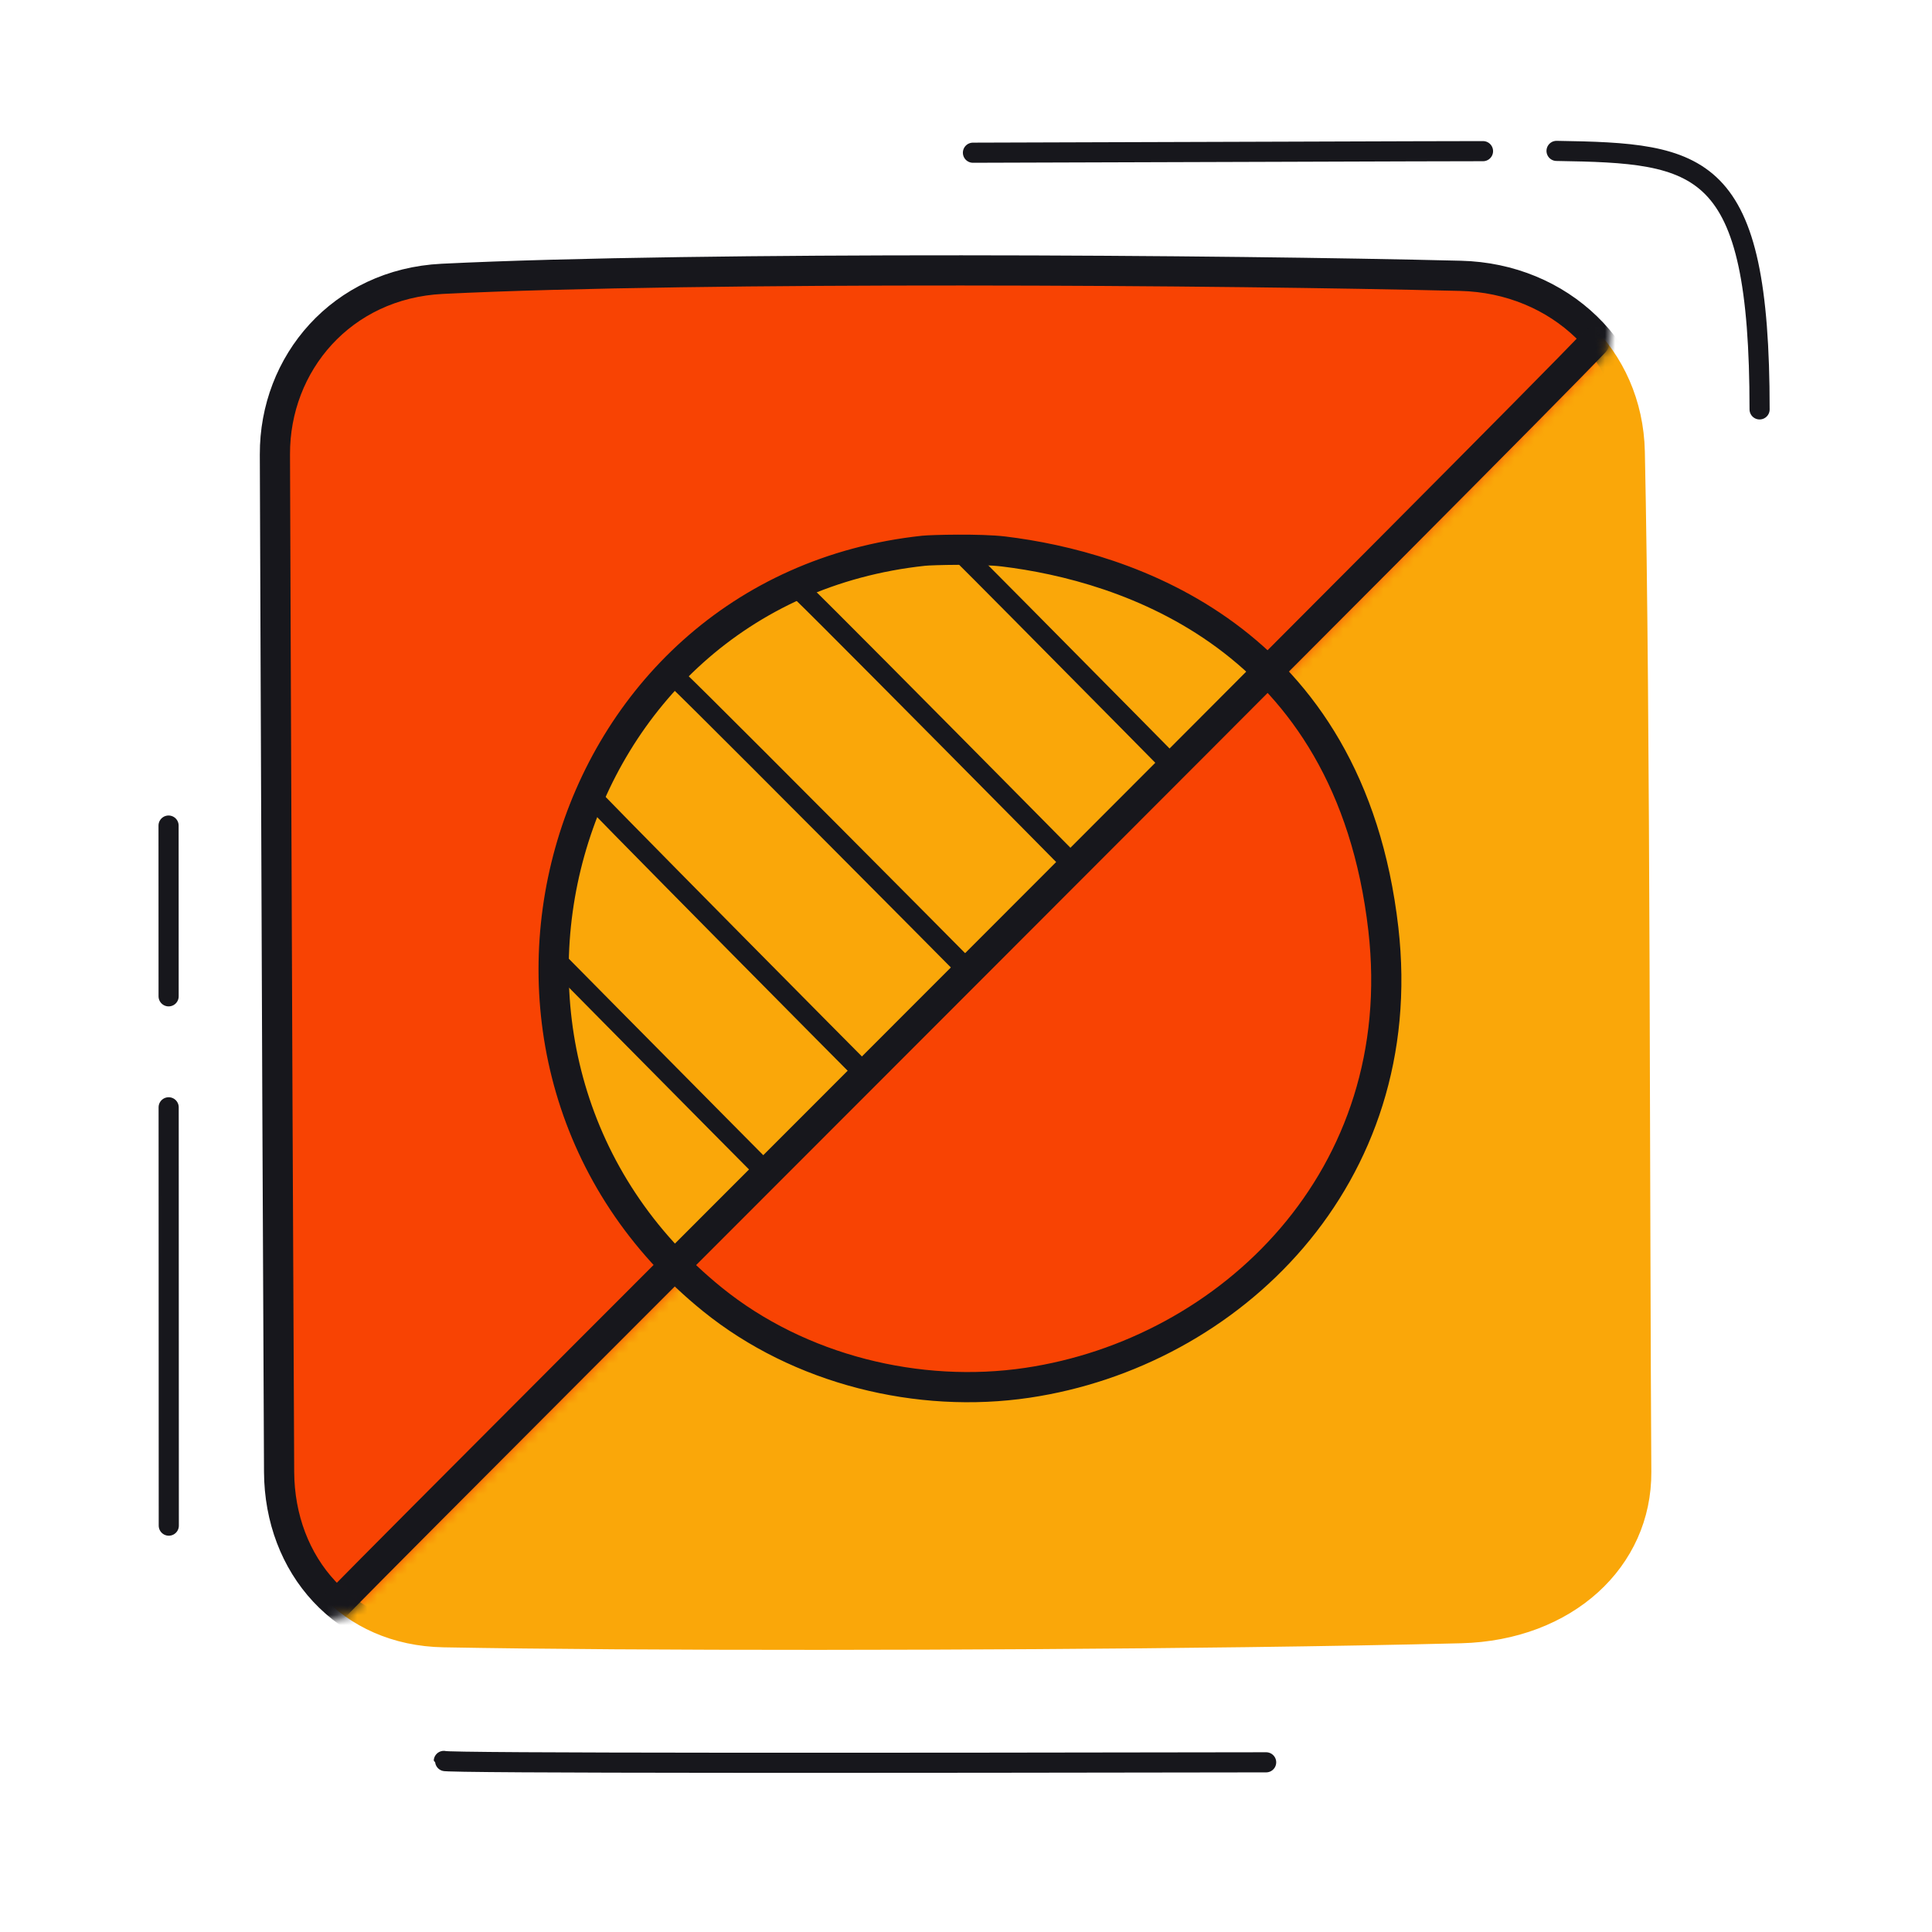
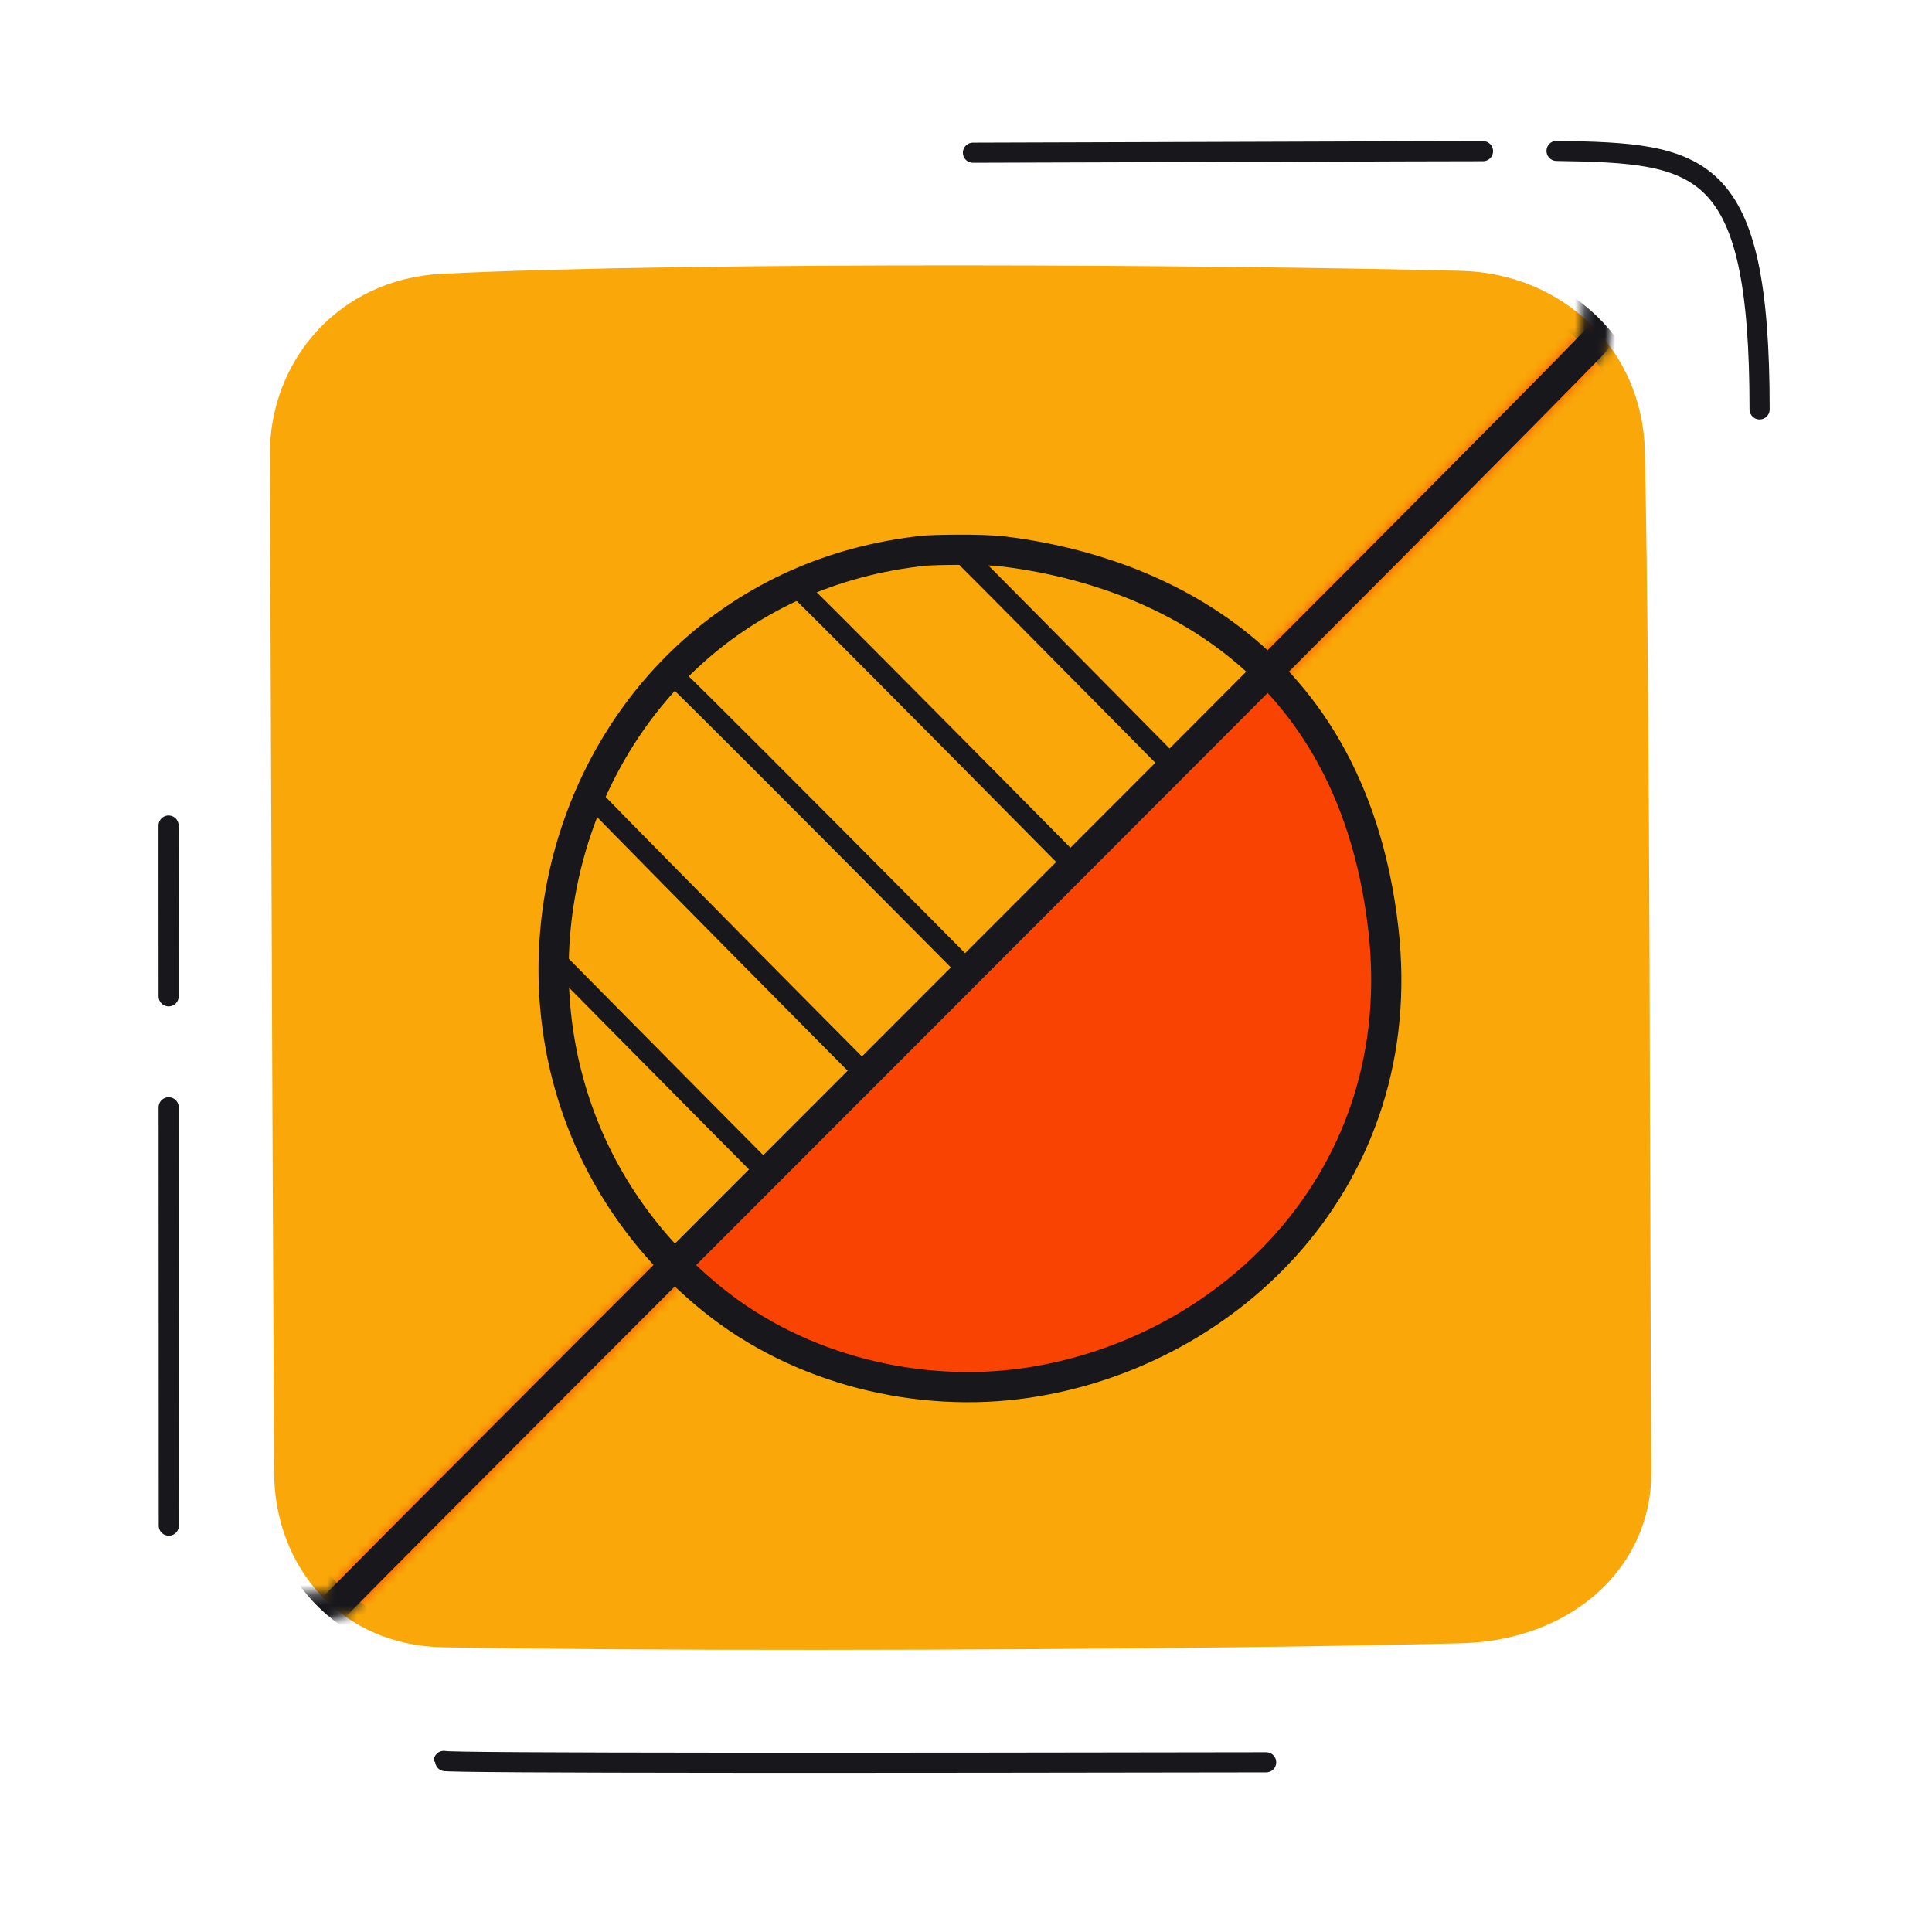
<svg xmlns="http://www.w3.org/2000/svg" xmlns:xlink="http://www.w3.org/1999/xlink" width="192" height="192" style="width:100%;height:100%;transform:translate3d(0,0,0);content-visibility:visible" viewBox="0 0 192 192">
  <defs>
    <mask id="H" mask-type="alpha">
      <use xlink:href="#a" />
    </mask>
    <mask id="F" mask-type="alpha">
      <use xlink:href="#b" />
    </mask>
    <mask id="D" mask-type="alpha" maskUnits="userSpaceOnUse">
      <g filter="url(#c)">
        <path fill="#fff" d="M0 0h192v192H0z" opacity="0" />
        <use xlink:href="#d" />
      </g>
    </mask>
    <mask id="B" mask-type="alpha">
      <use xlink:href="#e" />
    </mask>
    <mask id="z" mask-type="alpha">
      <use xlink:href="#f" />
    </mask>
    <mask id="w" mask-type="alpha">
      <use xlink:href="#g" />
    </mask>
    <mask id="v" mask-type="alpha">
      <use xlink:href="#h" />
    </mask>
    <mask id="s">
      <path fill="#fff" d="M-8.25-14h192v192h-192z" />
      <path d="m16 10 2.75 142L161 10zm142.5 143.5-69.375 63 142.25-142z" />
    </mask>
    <mask id="q" mask-type="alpha" maskUnits="userSpaceOnUse">
      <g filter="url(#i)">
        <path fill="#fff" d="M0 0h192v192H0z" opacity="0" />
        <use xlink:href="#j" />
      </g>
    </mask>
    <mask id="p" mask-type="alpha">
      <use xlink:href="#k" />
    </mask>
    <mask id="o" mask-type="alpha">
      <use xlink:href="#l" />
    </mask>
    <clipPath id="m">
      <path d="M0 0h192v192H0z" />
    </clipPath>
    <clipPath id="x">
      <path d="M0 0h192v192H0z" />
    </clipPath>
    <clipPath id="E">
      <path d="M0 0h192v192H0z" />
    </clipPath>
    <clipPath id="G">
      <path d="M0 0h192v192H0z" />
    </clipPath>
    <clipPath id="y">
      <path d="M0 0h192v192H0z" />
    </clipPath>
    <clipPath id="C">
      <path d="M0 0h192v192H0z" />
    </clipPath>
    <clipPath id="n">
      <path d="M0 0h192v192H0z" />
    </clipPath>
    <clipPath id="t">
      <path d="M0 0h192v192H0z" />
    </clipPath>
    <clipPath id="u">
      <path fill="#fff" d="m24 24 2.75 142L169 24zm145.5 140.5-69.375 63 142.25-142z" />
    </clipPath>
    <clipPath id="r">
      <path d="M0 0h192v192H0z" />
    </clipPath>
    <g id="b" style="display:none">
      <path />
      <path fill-opacity="0" />
    </g>
    <g id="a" style="display:none">
      <path fill-opacity="0" />
      <path />
    </g>
    <g id="f" style="display:none">
      <path />
      <path fill-opacity="0" />
    </g>
    <g id="e" style="display:none">
-       <path class="tertiary" />
      <path fill-opacity="0" stroke-linecap="round" stroke-linejoin="round" class="primary" />
    </g>
    <g id="k" style="display:none">
      <path fill-opacity="0" stroke="#17171C" stroke-linecap="round" stroke-linejoin="round" stroke-width="3" d="m358.994 105.244-69.5 183.001-147.5 42s-42.425-102.481-40.896-104.04c1.528-1.557 4.254-4.306 7.894-7.965 28.08-28.214 110.547-110.507 117.124-117.522z" class="primary" />
-       <path fill="red" d="m358.994 105.244-69.5 183.001-147.5 42s-42.425-102.481-40.896-104.04c1.528-1.557 4.254-4.306 7.894-7.965 28.08-28.214 110.547-110.507 117.124-117.522z" />
    </g>
    <g id="l" style="display:block">
      <path fill-opacity="0" stroke="#17171C" stroke-linecap="round" stroke-linejoin="round" stroke-width="3" d="M166.329-38.49h-234.5l-5.5 199s105.575.519 107.104-1.04c1.528-1.557 4.254-4.306 7.894-7.965 28.08-28.214 110.547-110.507 117.124-117.522z" class="primary" />
-       <path fill="red" d="M166.329-38.49h-234.5l-5.5 199s105.575.519 107.104-1.04c1.528-1.557 4.254-4.306 7.894-7.965 28.08-28.214 110.547-110.507 117.124-117.522z" />
    </g>
    <path id="d" style="display:none" />
    <path id="g" fill="red" d="M-68.143-50.012c-.034-9.034 6.634-16.951 16.625-17.445 6.35-.314 14.572-.528 23.722-.661 17.453-.255 38.281-.214 55.924-.009 8.06.094 15.455.222 21.56.372 9.832.241 17.599 7.539 17.812 17.477.138 6.47.237 14.42.31 23.108.148 17.472.192 37.93.241 55.323.025 8.658.051 16.555.092 22.95.058 9.166-7.608 16.259-18.407 16.535-6.125.155-13.445.286-21.396.388-26.551.341-60.135.37-79.712.016-9.897-.18-16.305-7.668-16.355-16.928-.102-19.261-.233-52.102-.33-78.035-.034-8.744-.062-16.703-.086-23.091" style="display:block" transform="translate(95.464 95.167)" />
    <path id="h" fill="red" d="M-68.143-50.012c-.034-9.034 6.634-16.951 16.625-17.445 6.35-.314 14.572-.528 23.722-.661 17.453-.255 38.281-.214 55.924-.009 8.06.094 15.455.222 21.56.372 9.832.241 17.599 7.539 17.812 17.477.138 6.47.237 14.42.31 23.108.148 17.472.192 37.93.241 55.323.025 8.658.051 16.555.092 22.95.058 9.166-7.608 16.259-18.407 16.535-6.125.155-13.445.286-21.396.388-26.551.341-60.135.37-79.712.016-9.897-.18-16.305-7.668-16.355-16.928-.102-19.261-.233-52.102-.33-78.035-.034-8.744-.062-16.703-.086-23.091" style="display:block" transform="translate(95.464 95.167)" />
    <path id="j" fill="#F84303" d="M-4.604-41.509c.799-.085 5.645-.206 7.949.073C15.3-39.988 37.743-33.13 41.084-3.897 43.906 20.79 25.827 38.189 5.708 41.178c-10.795 1.605-22.647-1.281-31.305-8.288C-54.475 9.52-41.508-37.553-4.604-41.509" style="display:block" transform="translate(96.394 96.242)" />
    <filter id="c" width="100%" height="100%" x="0%" y="0%" filterUnits="objectBoundingBox">
      <feComponentTransfer in="SourceGraphic">
        <feFuncA tableValues="1.0 0.0" type="table" />
      </feComponentTransfer>
    </filter>
    <filter id="i" width="100%" height="100%" x="0%" y="0%" filterUnits="objectBoundingBox">
      <feComponentTransfer in="SourceGraphic">
        <feFuncA tableValues="1.0 0.0" type="table" />
      </feComponentTransfer>
    </filter>
  </defs>
  <g clip-path="url(#m)">
    <g clip-path="url(#n)" style="display:block">
      <g style="display:block">
        <path fill="none" stroke="#FAA709" stroke-linecap="round" stroke-linejoin="round" d="M27.321 45.155c-.034-9.034 6.634-16.951 16.625-17.445 6.35-.314 14.572-.528 23.722-.661 17.453-.255 38.281-.214 55.924-.009 8.06.094 15.455.222 21.56.372 9.832.241 17.599 7.539 17.812 17.477.138 6.47.237 14.42.31 23.108.148 17.472.192 37.93.241 55.323.025 8.658.051 16.555.092 22.95.058 9.166-7.608 16.259-18.407 16.535-6.125.155-13.445.286-21.396.388-26.551.341-60.135.37-79.712.016-9.897-.18-16.305-7.668-16.355-16.928-.102-19.261-.233-52.102-.33-78.035-.034-8.744-.062-16.703-.086-23.091" class="secondary" />
        <path fill="#FAA709" d="M27.321 45.155c-.034-9.034 6.634-16.951 16.625-17.445 6.35-.314 14.572-.528 23.722-.661 17.453-.255 38.281-.214 55.924-.009 8.06.094 15.455.222 21.56.372 9.832.241 17.599 7.539 17.812 17.477.138 6.47.237 14.42.31 23.108.148 17.472.192 37.93.241 55.323.025 8.658.051 16.555.092 22.95.058 9.166-7.608 16.259-18.407 16.535-6.125.155-13.445.286-21.396.388-26.551.341-60.135.37-79.712.016-9.897-.18-16.305-7.668-16.355-16.928-.102-19.261-.233-52.102-.33-78.035-.034-8.744-.062-16.703-.086-23.091" class="secondary" />
      </g>
      <g mask="url(#o)" style="display:block">
        <path fill="#F84303" d="M27.321 45.155c-.034-9.034 6.634-16.951 16.625-17.445 6.35-.314 14.572-.528 23.722-.661 17.453-.255 38.281-.214 55.924-.009 8.06.094 15.455.222 21.56.372 9.832.241 17.599 7.539 17.812 17.477.138 6.47.237 14.42.31 23.108.148 17.472.192 37.93.241 55.323.025 8.658.051 16.555.092 22.95.058 9.166-7.608 16.259-18.407 16.535-6.125.155-13.445.286-21.396.388-26.551.341-60.135.37-79.712.016-9.897-.18-16.305-7.668-16.355-16.928-.102-19.261-.233-52.102-.33-78.035-.034-8.744-.062-16.703-.086-23.091" class="tertiary" />
        <path fill="none" stroke="#17171C" stroke-linecap="round" stroke-linejoin="round" stroke-width="3" d="M27.321 45.155c-.034-9.034 6.634-16.951 16.625-17.445 6.35-.314 14.572-.528 23.722-.661 17.453-.255 38.281-.214 55.924-.009 8.06.094 15.455.222 21.56.372 9.832.241 17.599 7.539 17.812 17.477.138 6.47.237 14.42.31 23.108.148 17.472.192 37.93.241 55.323.025 8.658.051 16.555.092 22.95.058 9.166-7.608 16.259-18.407 16.535-6.125.155-13.445.286-21.396.388-26.551.341-60.135.37-79.712.016-9.897-.18-16.305-7.668-16.355-16.928-.102-19.261-.233-52.102-.33-78.035-.034-8.744-.062-16.703-.086-23.091" class="primary" />
      </g>
      <g mask="url(#p)" style="display:none">
        <path fill="#F84303" d="M27.321 45.155c-.034-9.034 6.634-16.951 16.625-17.445 6.35-.314 14.572-.528 23.722-.661 17.453-.255 38.281-.214 55.924-.009 8.06.094 15.455.222 21.56.372 9.832.241 17.599 7.539 17.812 17.477.138 6.47.237 14.42.31 23.108.148 17.472.192 37.93.241 55.323.025 8.658.051 16.555.092 22.95.058 9.166-7.608 16.259-18.407 16.535-6.125.155-13.445.286-21.396.388-26.551.341-60.135.37-79.712.016-9.897-.18-16.305-7.668-16.355-16.928-.102-19.261-.233-52.102-.33-78.035-.034-8.744-.062-16.703-.086-23.091" class="tertiary" />
        <path fill="none" stroke="#17171C" stroke-linecap="round" stroke-linejoin="round" stroke-width="3" d="M27.321 45.155c-.034-9.034 6.634-16.951 16.625-17.445 6.35-.314 14.572-.528 23.722-.661 17.453-.255 38.281-.214 55.924-.009 8.06.094 15.455.222 21.56.372 9.832.241 17.599 7.539 17.812 17.477.138 6.47.237 14.42.31 23.108.148 17.472.192 37.93.241 55.323.025 8.658.051 16.555.092 22.95.058 9.166-7.608 16.259-18.407 16.535-6.125.155-13.445.286-21.396.388-26.551.341-60.135.37-79.712.016-9.897-.18-16.305-7.668-16.355-16.928-.102-19.261-.233-52.102-.33-78.035-.034-8.744-.062-16.703-.086-23.091" class="primary" />
      </g>
      <g mask="url(#q)" style="display:block">
        <g clip-path="url(#r)" transform="translate(8.25 14)">
          <g mask="url(#s)">
            <path fill="none" stroke="#17171C" stroke-linecap="round" stroke-linejoin="round" stroke-width="2.005" d="M-76.534 26.077c17.733 17.557 31.716 31.446 33.214 33.082M24.648-77.608c17.884 17.503 32.06 31.345 33.704 32.85m-95.914-32.886c35.414 34.781 91.236 89.618 95.994 94.1M-77.364-35.837c35.488 35.02 91.072 89.714 95.648 94.358M-76.447 4.496c26.944 26.721 51.866 51.493 54.714 54.639M2.323-77.791c27.346 26.617 52.946 51.482 56.134 54.369M-58.348-77.353C-26.413-45.913 54.932 34.638 58.03 37.863M-77.273-54.679C-43.99-21.765 34.648 55.038 37.804 58.07M-76.672-16.532C-41.423 18.086-3.592 55.235-.382 58.74M-18.404-78.045C16.732-43.675 54.813-6.484 58.35-3.244M-72.619-71.083C-46.235-44.561 50.24 50.341 52.991 52.919" class="primary" style="display:block" transform="translate(96.213 90.49)" />
          </g>
        </g>
      </g>
      <path fill="#F84303" d="M-4.604-41.509c.799-.085 5.645-.206 7.949.073C15.3-39.988 37.743-33.13 41.084-3.897 43.906 20.79 25.827 38.189 5.708 41.178c-10.795 1.605-22.647-1.281-31.305-8.288C-54.475 9.52-41.508-37.553-4.604-41.509" class="tertiary" style="display:block" transform="translate(96.394 96.242)" />
      <g clip-path="url(#t)" style="display:block">
        <g clip-path="url(#u)">
          <path fill="#FAA709" d="M91.789 54.733c.799-.085 5.645-.206 7.949.073 11.955 1.448 34.398 8.306 37.739 37.539 2.822 24.687-15.257 42.086-35.376 45.075-10.795 1.605-22.647-1.281-31.305-8.288-28.878-23.37-15.911-70.443 20.993-74.399" class="secondary" style="display:block" />
          <path fill="none" stroke="#17171C" stroke-linecap="round" stroke-linejoin="round" stroke-width="2.005" d="M10.641 51.364C-4.743 35.949-27.454 12.975-30.777 9.605m82.469 2.204C36.424-3.717 13.038-27.393 9.613-30.769m18.013 79.395C11.16 32.365-23.466-2.689-26.713-6.069m75.476 34.814C32.868 12.469-2.638-23.417-6.061-26.705M39.557 40.44c-16.59-17.025-55.242-55.881-58.025-58.49" class="primary" style="display:block" transform="translate(85.86 85.636)" />
        </g>
      </g>
      <path fill="none" stroke="#17171C" stroke-linecap="round" stroke-linejoin="round" stroke-width="3" d="M-4.604-41.509c.799-.085 5.645-.206 7.949.073C15.3-39.988 37.743-33.13 41.084-3.897 43.906 20.79 25.827 38.189 5.708 41.178c-10.795 1.605-22.647-1.281-31.305-8.288C-54.475 9.52-41.508-37.553-4.604-41.509" class="primary" style="display:block" transform="translate(96.394 96.242)" />
      <path fill="none" stroke="#17171C" stroke-linecap="round" stroke-linejoin="round" stroke-width="2" d="M11.69-12.816c-5.822 0-28.885.099-50.69.155m78.176 25.509c0-24.798-5.735-25.461-20.178-25.689" class="primary" style="display:block" transform="translate(135.69 27.837)" />
      <path fill="none" stroke="#17171C" stroke-linecap="round" stroke-linejoin="round" stroke-width="2" d="M40.57-.009C5.372.051-41.162.097-41.153-.148" class="primary" style="display:block" transform="translate(85.258 175.146)" />
      <path fill="none" stroke="#17171C" stroke-linecap="round" stroke-linejoin="round" stroke-width="2.001" d="m-9.15-50.785-.005-16.969" class="primary" style="display:block" transform="translate(25.907 149.798)" />
      <path fill="none" stroke="#17171C" stroke-linecap="round" stroke-linejoin="round" stroke-width="2.001" d="m16.774 151.616-.013-41.573" class="primary" style="display:block" />
      <g mask="url(#v)" style="display:block">
        <path fill="none" stroke="#17171C" stroke-linecap="round" stroke-linejoin="round" stroke-width="3" d="M101.098 226.206c13.315-13.575 117.59-117.563 125.018-125.488" class="primary" />
      </g>
      <g mask="url(#w)" style="display:block">
        <path fill="none" stroke="#17171C" stroke-linecap="round" stroke-linejoin="round" stroke-width="3" d="M33.433 159.47C46.748 145.897 151.023 41.909 158.45 33.984" class="primary" />
      </g>
    </g>
    <g clip-path="url(#x)" style="display:none">
      <g style="display:none">
        <path fill="none" class="secondary" />
-         <path class="secondary" />
      </g>
      <g clip-path="url(#y)" mask="url(#z)" style="display:none">
        <g mask="url(#B)" style="display:none">
          <path class="tertiary" />
          <path fill="none" class="primary" />
        </g>
        <path class="tertiary" style="display:none" />
        <g fill="none" clip-path="url(#C)" mask="url(#D)" style="display:none">
          <path class="primary" style="display:none" />
          <path class="primary" style="display:none" />
          <path class="primary" style="display:none" />
          <path class="primary" style="display:none" />
          <path class="primary" style="display:none" />
          <path class="primary" style="display:none" />
          <path class="primary" style="display:none" />
          <path class="primary" style="display:none" />
          <path class="primary" style="display:none" />
          <path class="primary" style="display:none" />
          <path class="primary" style="display:none" />
        </g>
      </g>
      <g clip-path="url(#E)" mask="url(#F)" style="display:none">
        <g clip-path="url(#G)" mask="url(#H)" style="display:none">
          <path class="secondary" style="display:none" />
          <path fill="none" class="primary" style="display:none" />
          <path fill="none" class="primary" style="display:none" />
          <path fill="none" class="primary" style="display:none" />
          <path fill="none" class="primary" style="display:none" />
-           <path fill="none" class="primary" style="display:none" />
        </g>
      </g>
      <path fill="none" class="primary" style="display:none" />
      <path fill="none" class="primary" style="display:none" />
      <path fill="none" class="primary" style="display:none" />
      <path fill="none" class="primary" style="display:none" />
      <path fill="none" class="primary" style="display:none" />
      <path fill="none" class="primary" style="display:none" />
      <path fill="none" class="primary" style="display:none" />
    </g>
  </g>
</svg>